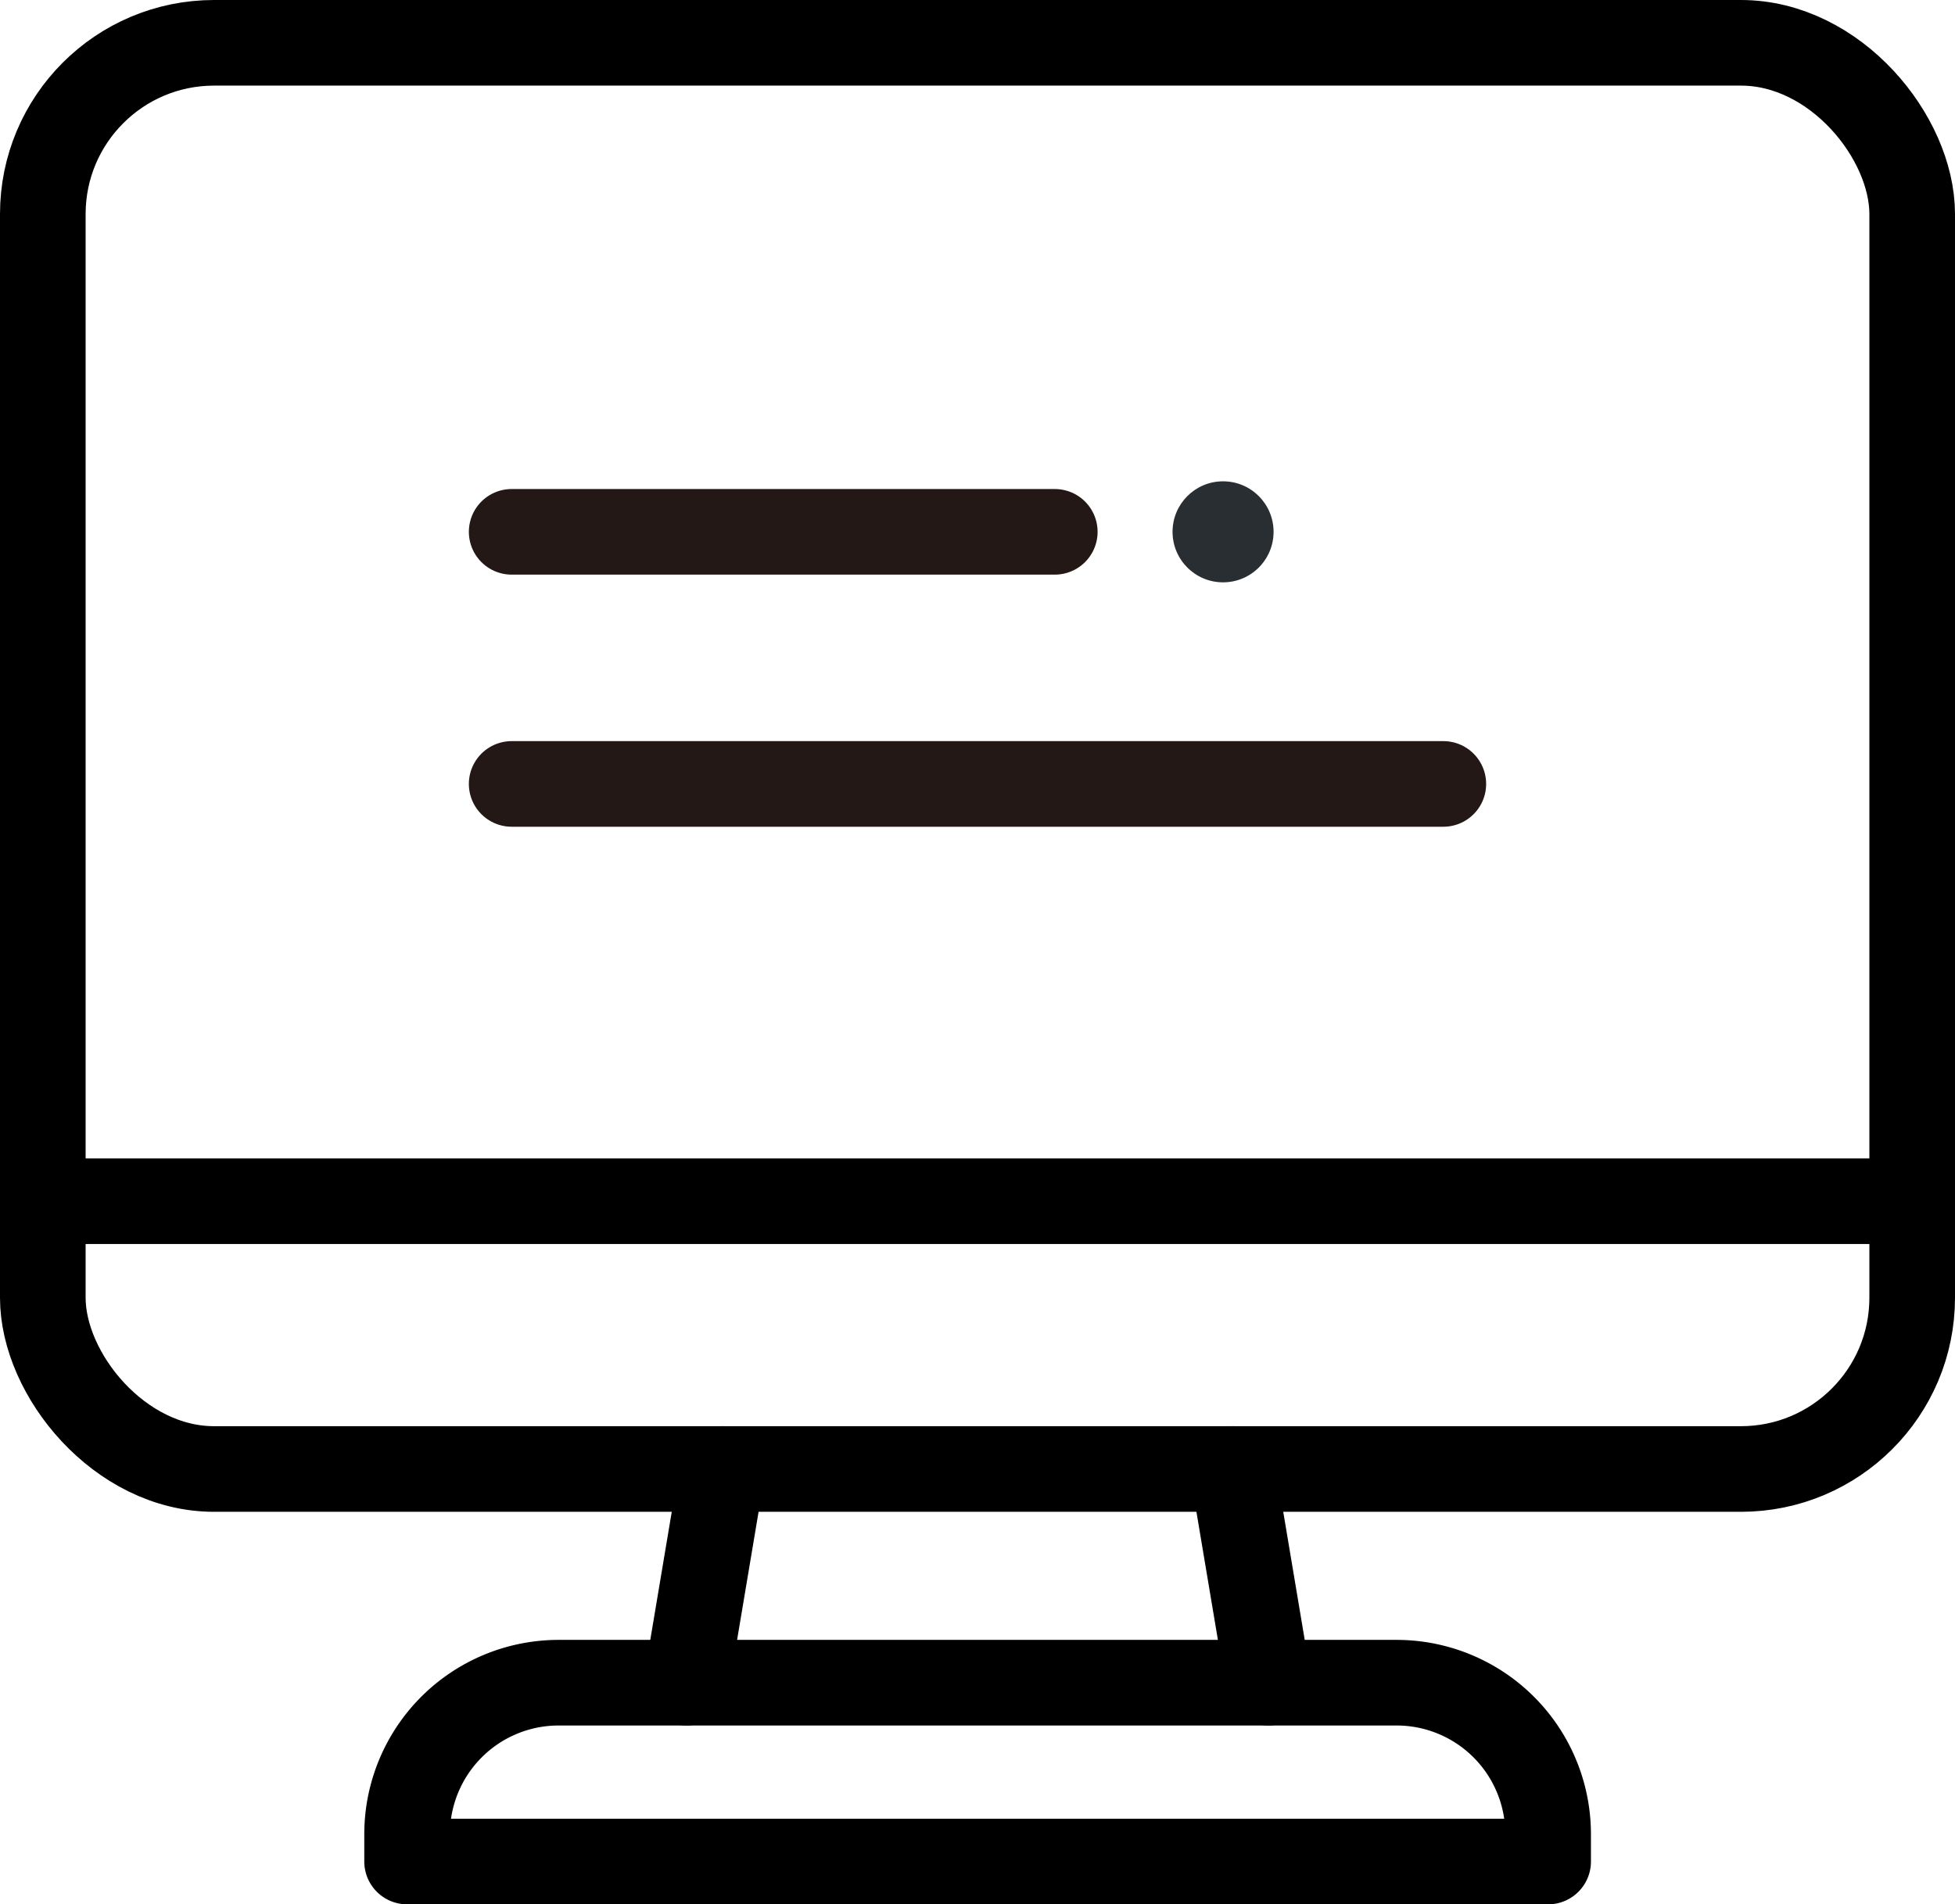
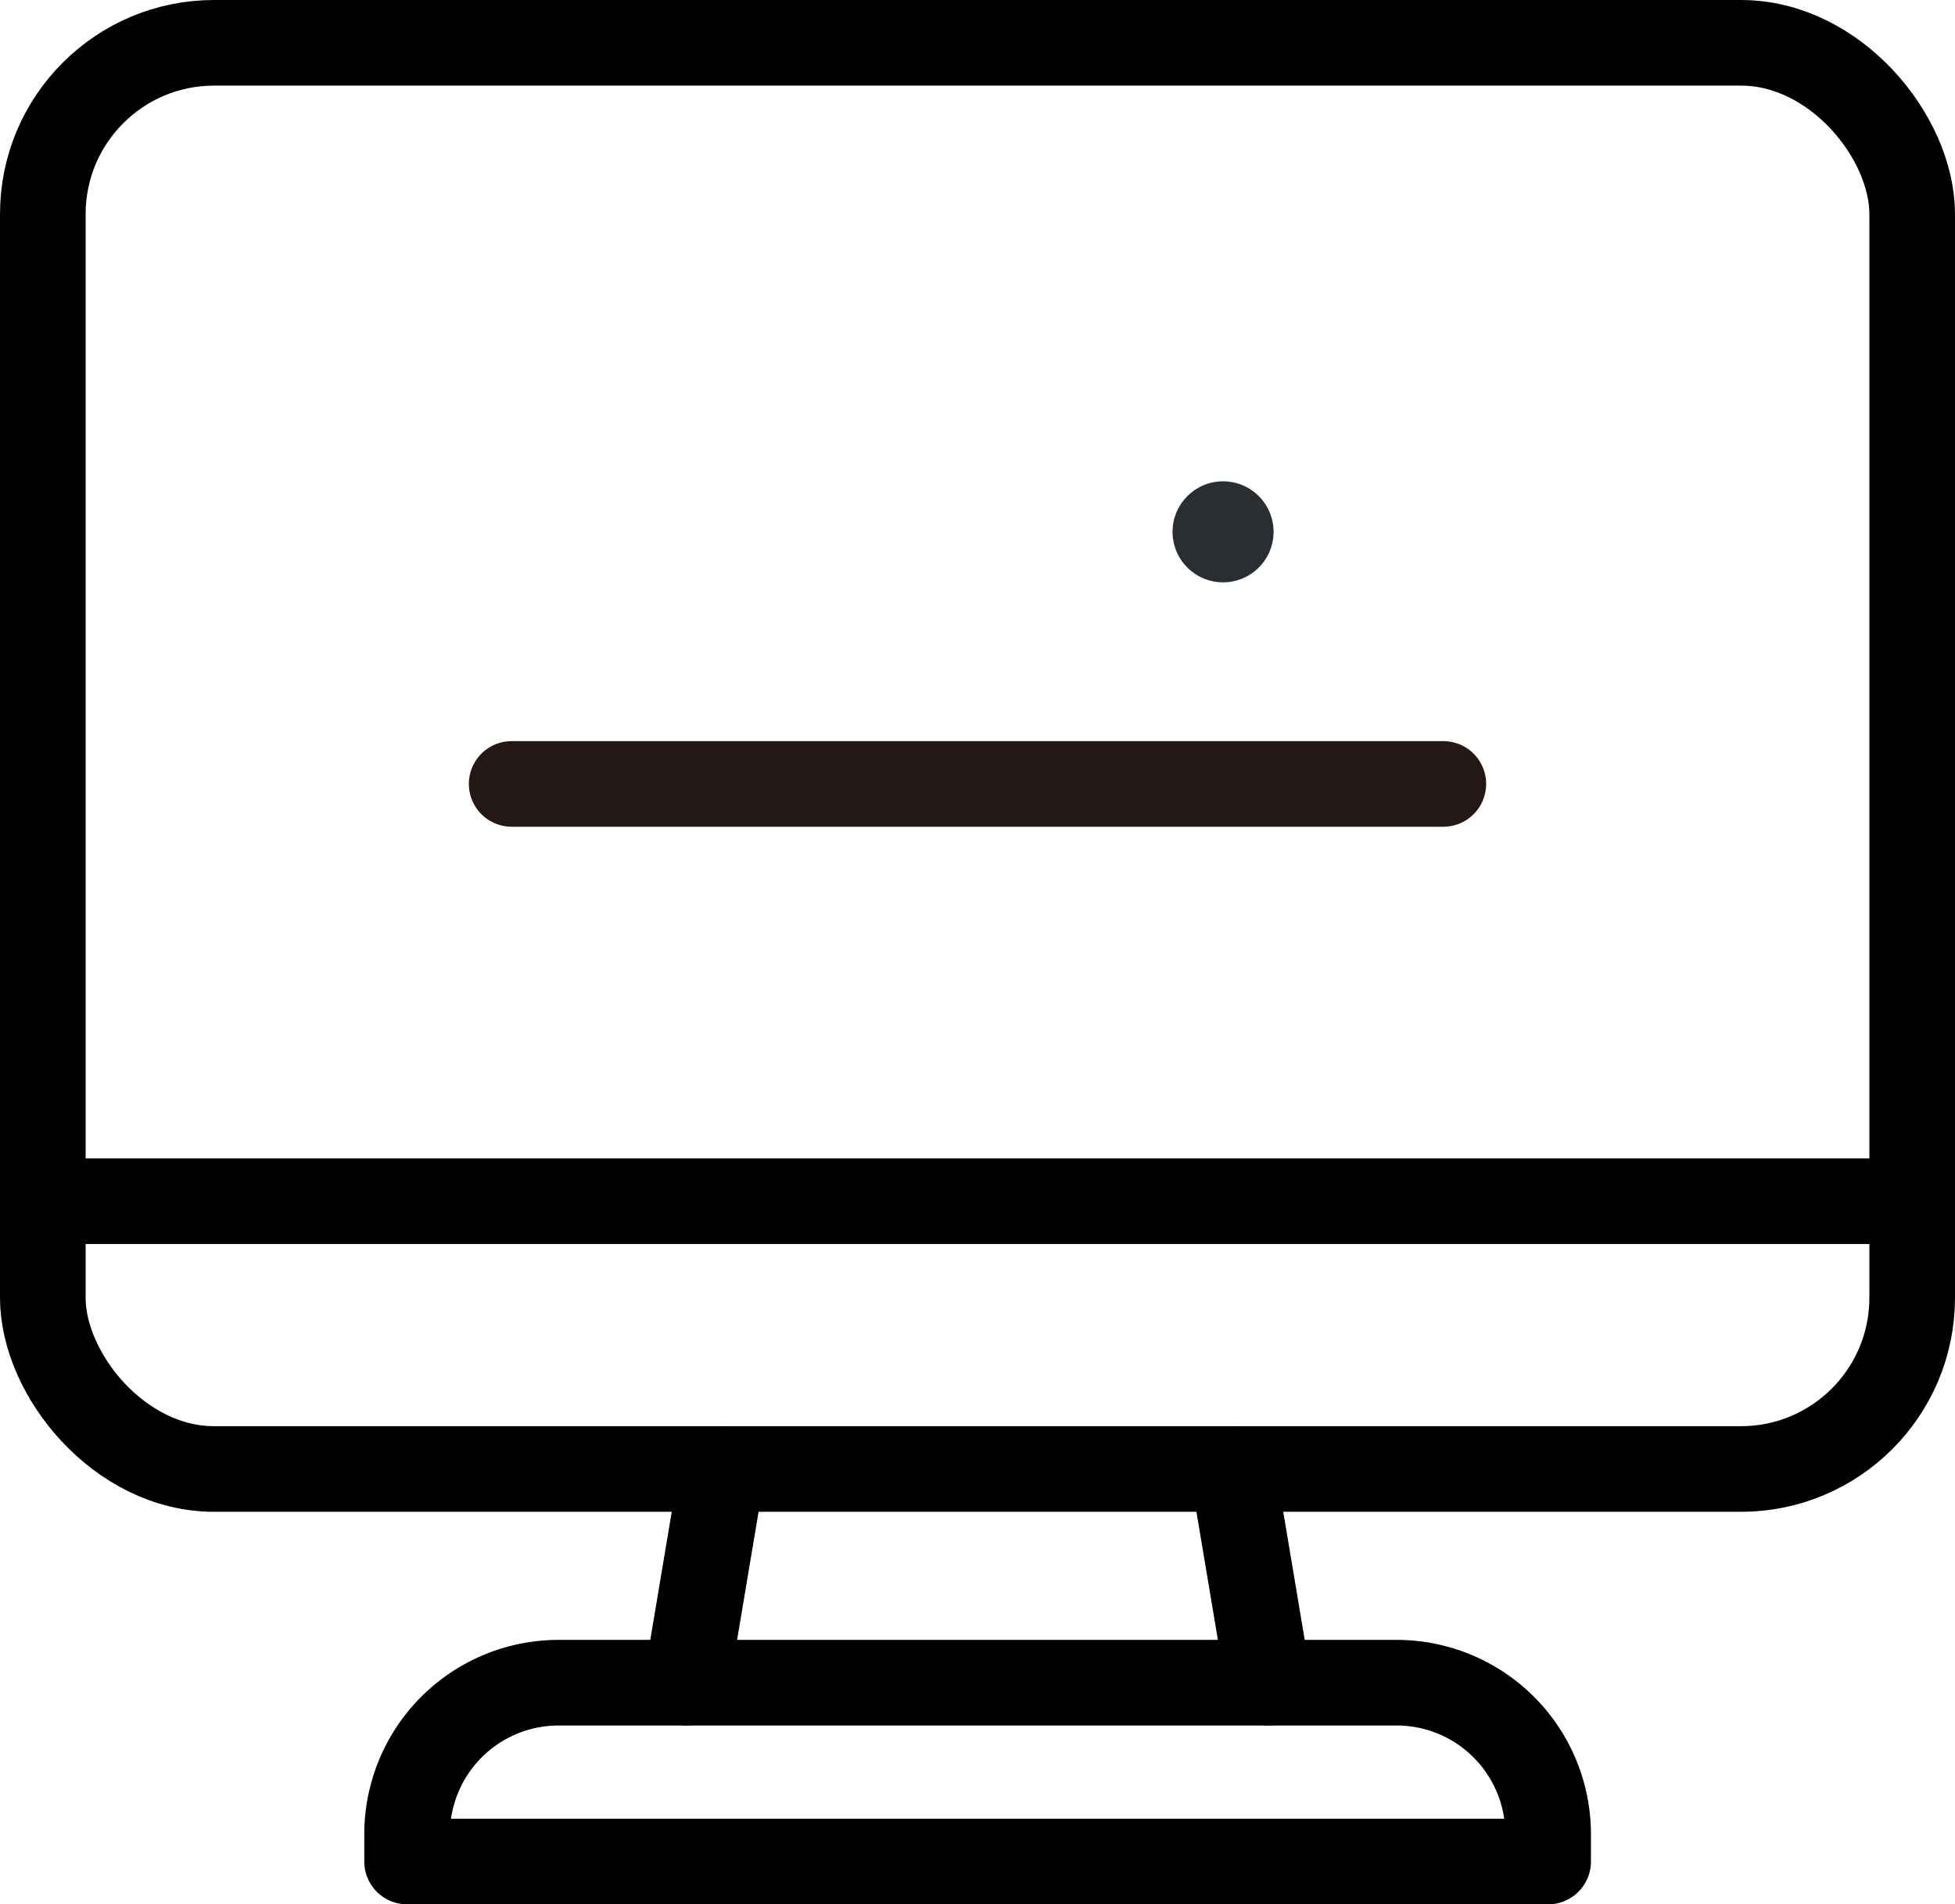
<svg xmlns="http://www.w3.org/2000/svg" width="34.25" height="33.365" viewBox="0 0 34.25 33.365">
  <g id="_1084_pc_h" data-name="1084_pc_h" transform="translate(0.75 0.75)">
    <g id="グループ_368" data-name="グループ 368" transform="translate(0 0)">
      <path id="パス_263" data-name="パス 263" d="M15.365,38.46H30.041A2.655,2.655,0,0,1,32.7,41.115v.478H12.71v-.478a2.655,2.655,0,0,1,2.655-2.655Z" transform="translate(-6.328 -9.728)" fill="none" stroke="#000" stroke-linecap="round" stroke-linejoin="round" stroke-width="1.5" />
      <rect id="長方形_260" data-name="長方形 260" width="32.75" height="24.988" rx="3" fill="none" stroke="#000" stroke-linecap="round" stroke-linejoin="round" stroke-width="1.5" />
      <line id="線_182" data-name="線 182" x2="0.628" y2="3.744" transform="translate(20.845 24.988)" fill="none" stroke="#000" stroke-linecap="round" stroke-linejoin="round" stroke-width="1.5" />
      <line id="線_183" data-name="線 183" y1="3.744" x2="0.628" transform="translate(11.277 24.988)" fill="none" stroke="#000" stroke-linecap="round" stroke-linejoin="round" stroke-width="1.5" />
      <line id="線_184" data-name="線 184" x2="32.75" transform="translate(0 20.296)" stroke="#000" stroke-linecap="round" stroke-linejoin="round" stroke-width="1.5" />
    </g>
    <g id="グループ_369" data-name="グループ 369" transform="translate(8.214 7.683)">
      <line id="線_185" data-name="線 185" x2="16.322" transform="translate(0 5.302)" fill="none" stroke="#231815" stroke-linecap="round" stroke-linejoin="round" stroke-width="1.5" />
-       <line id="線_186" data-name="線 186" x2="9.515" transform="translate(0 0.885)" fill="none" stroke="#231815" stroke-linecap="round" stroke-linejoin="round" stroke-width="1.5" />
      <circle id="楕円形_46" data-name="楕円形 46" cx="0.885" cy="0.885" r="0.885" transform="translate(11.578)" fill="#292e33" />
    </g>
  </g>
</svg>